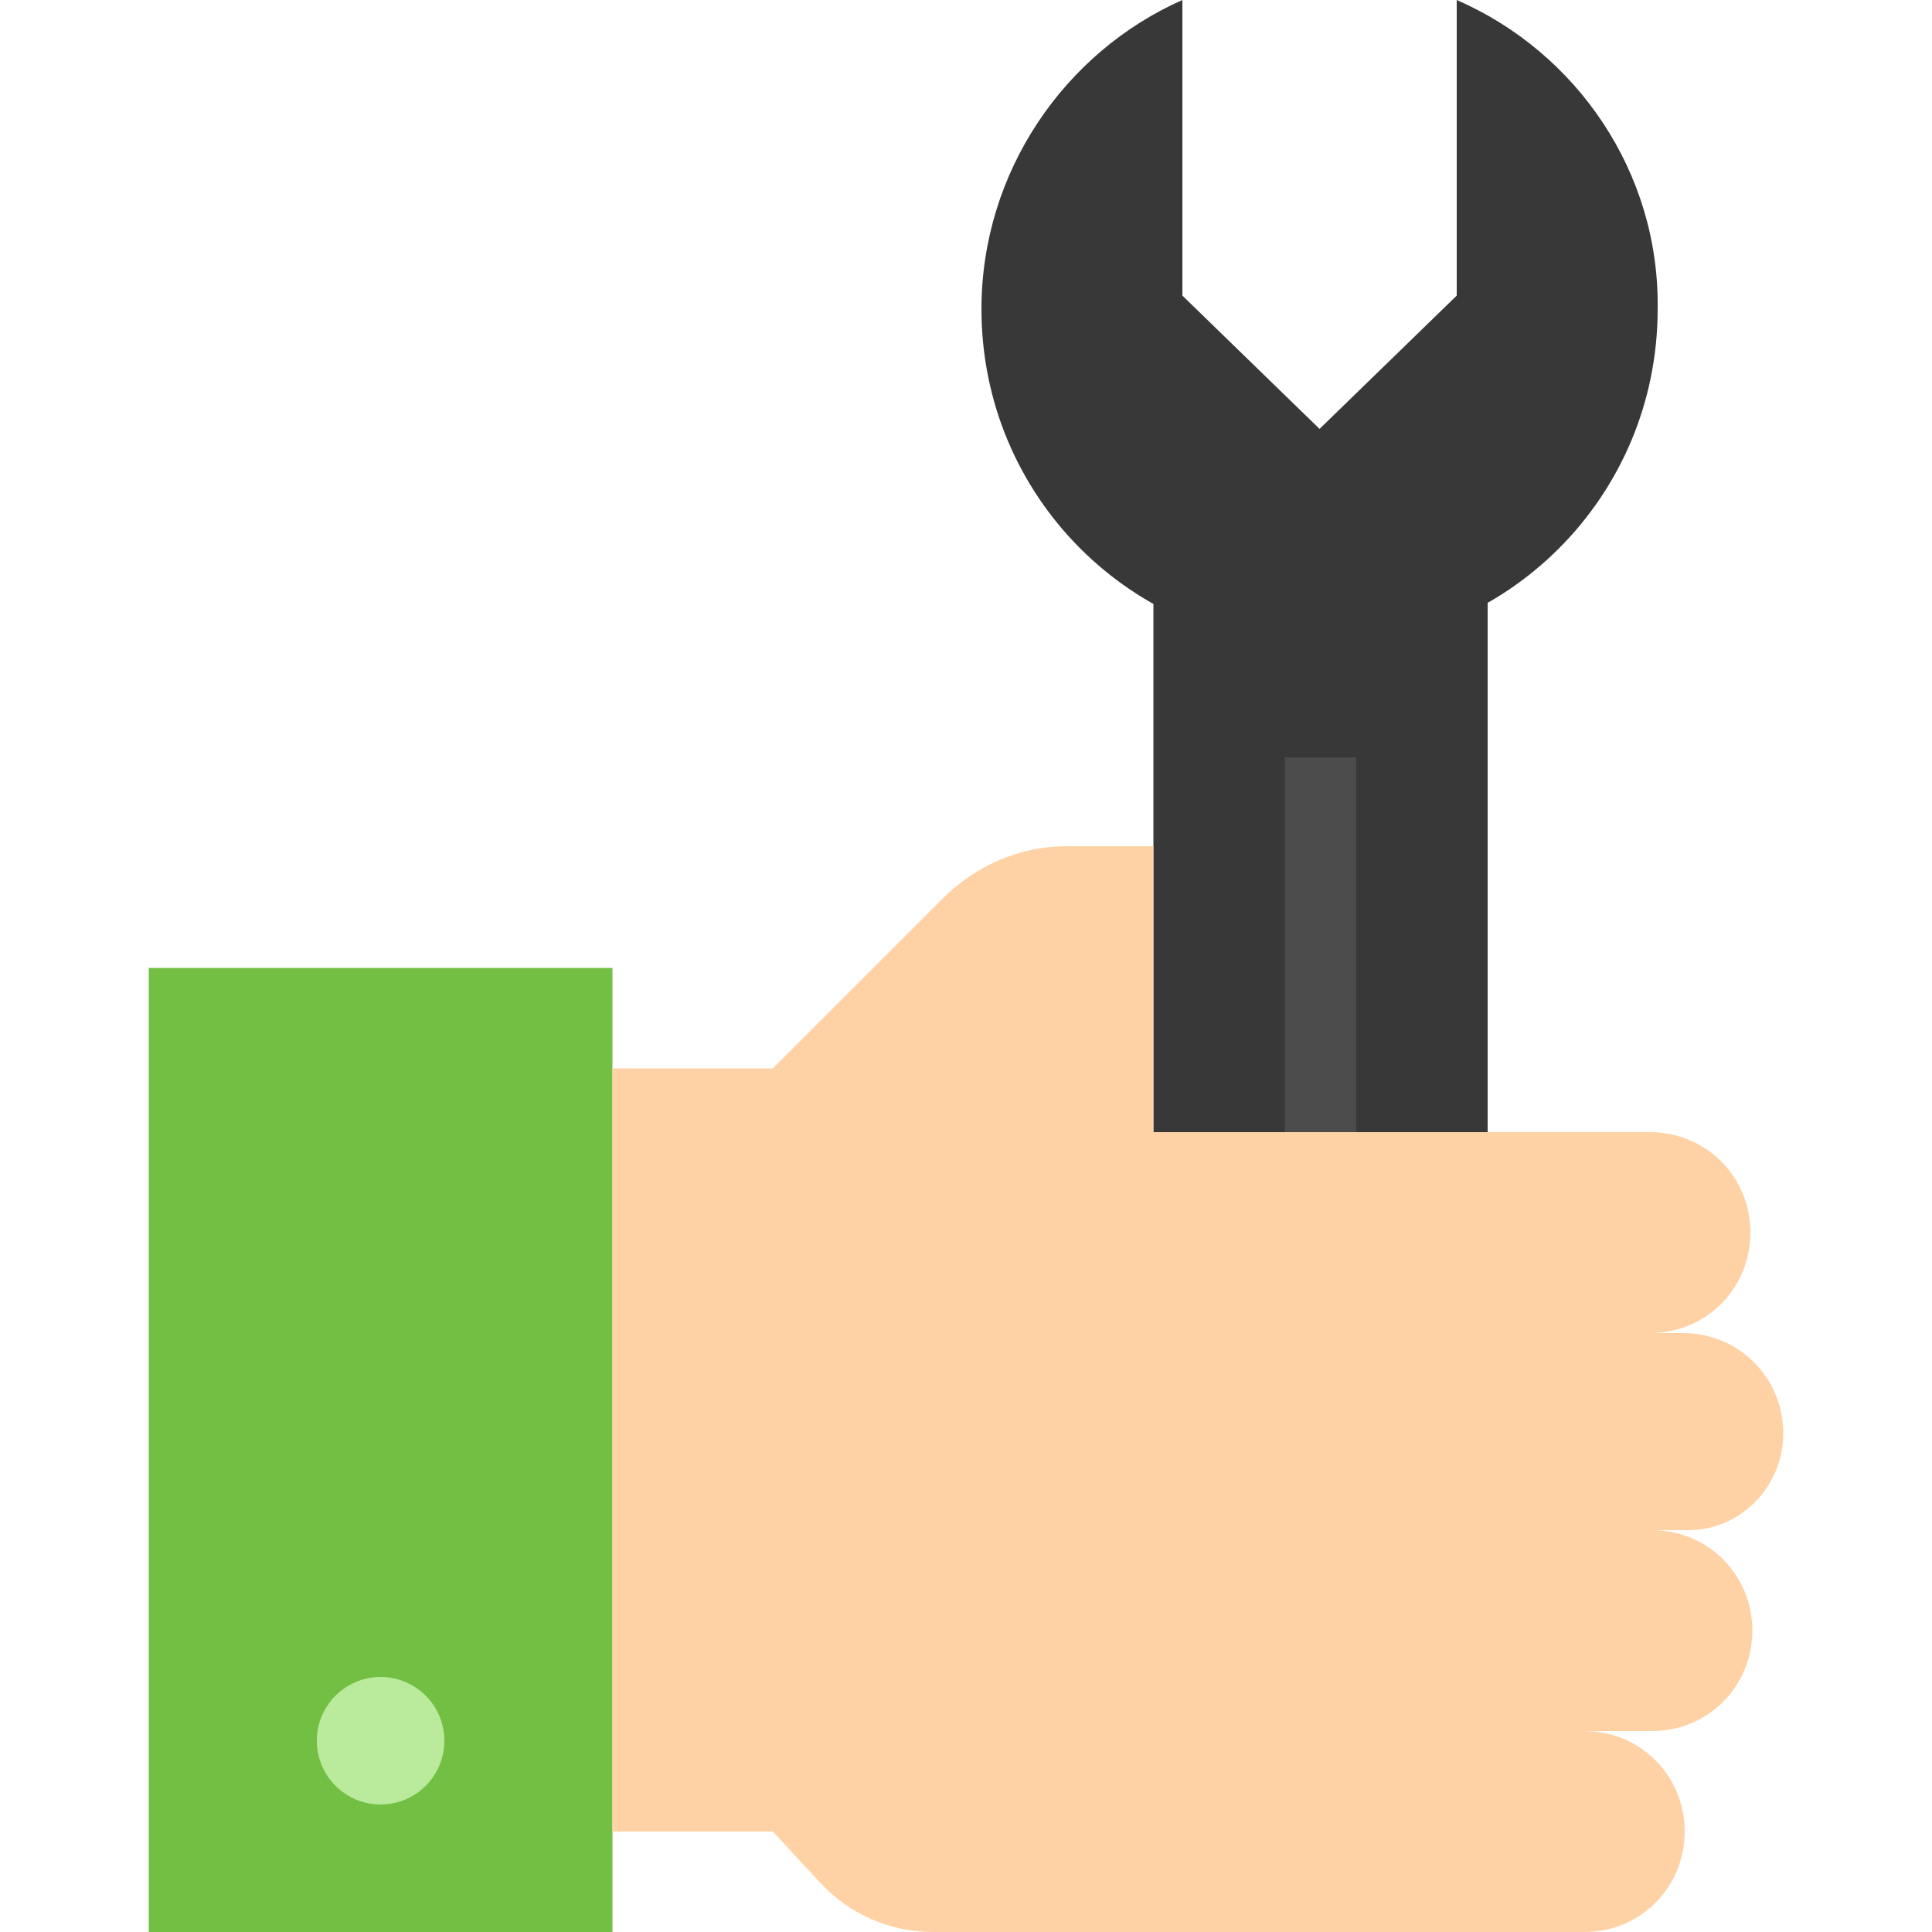
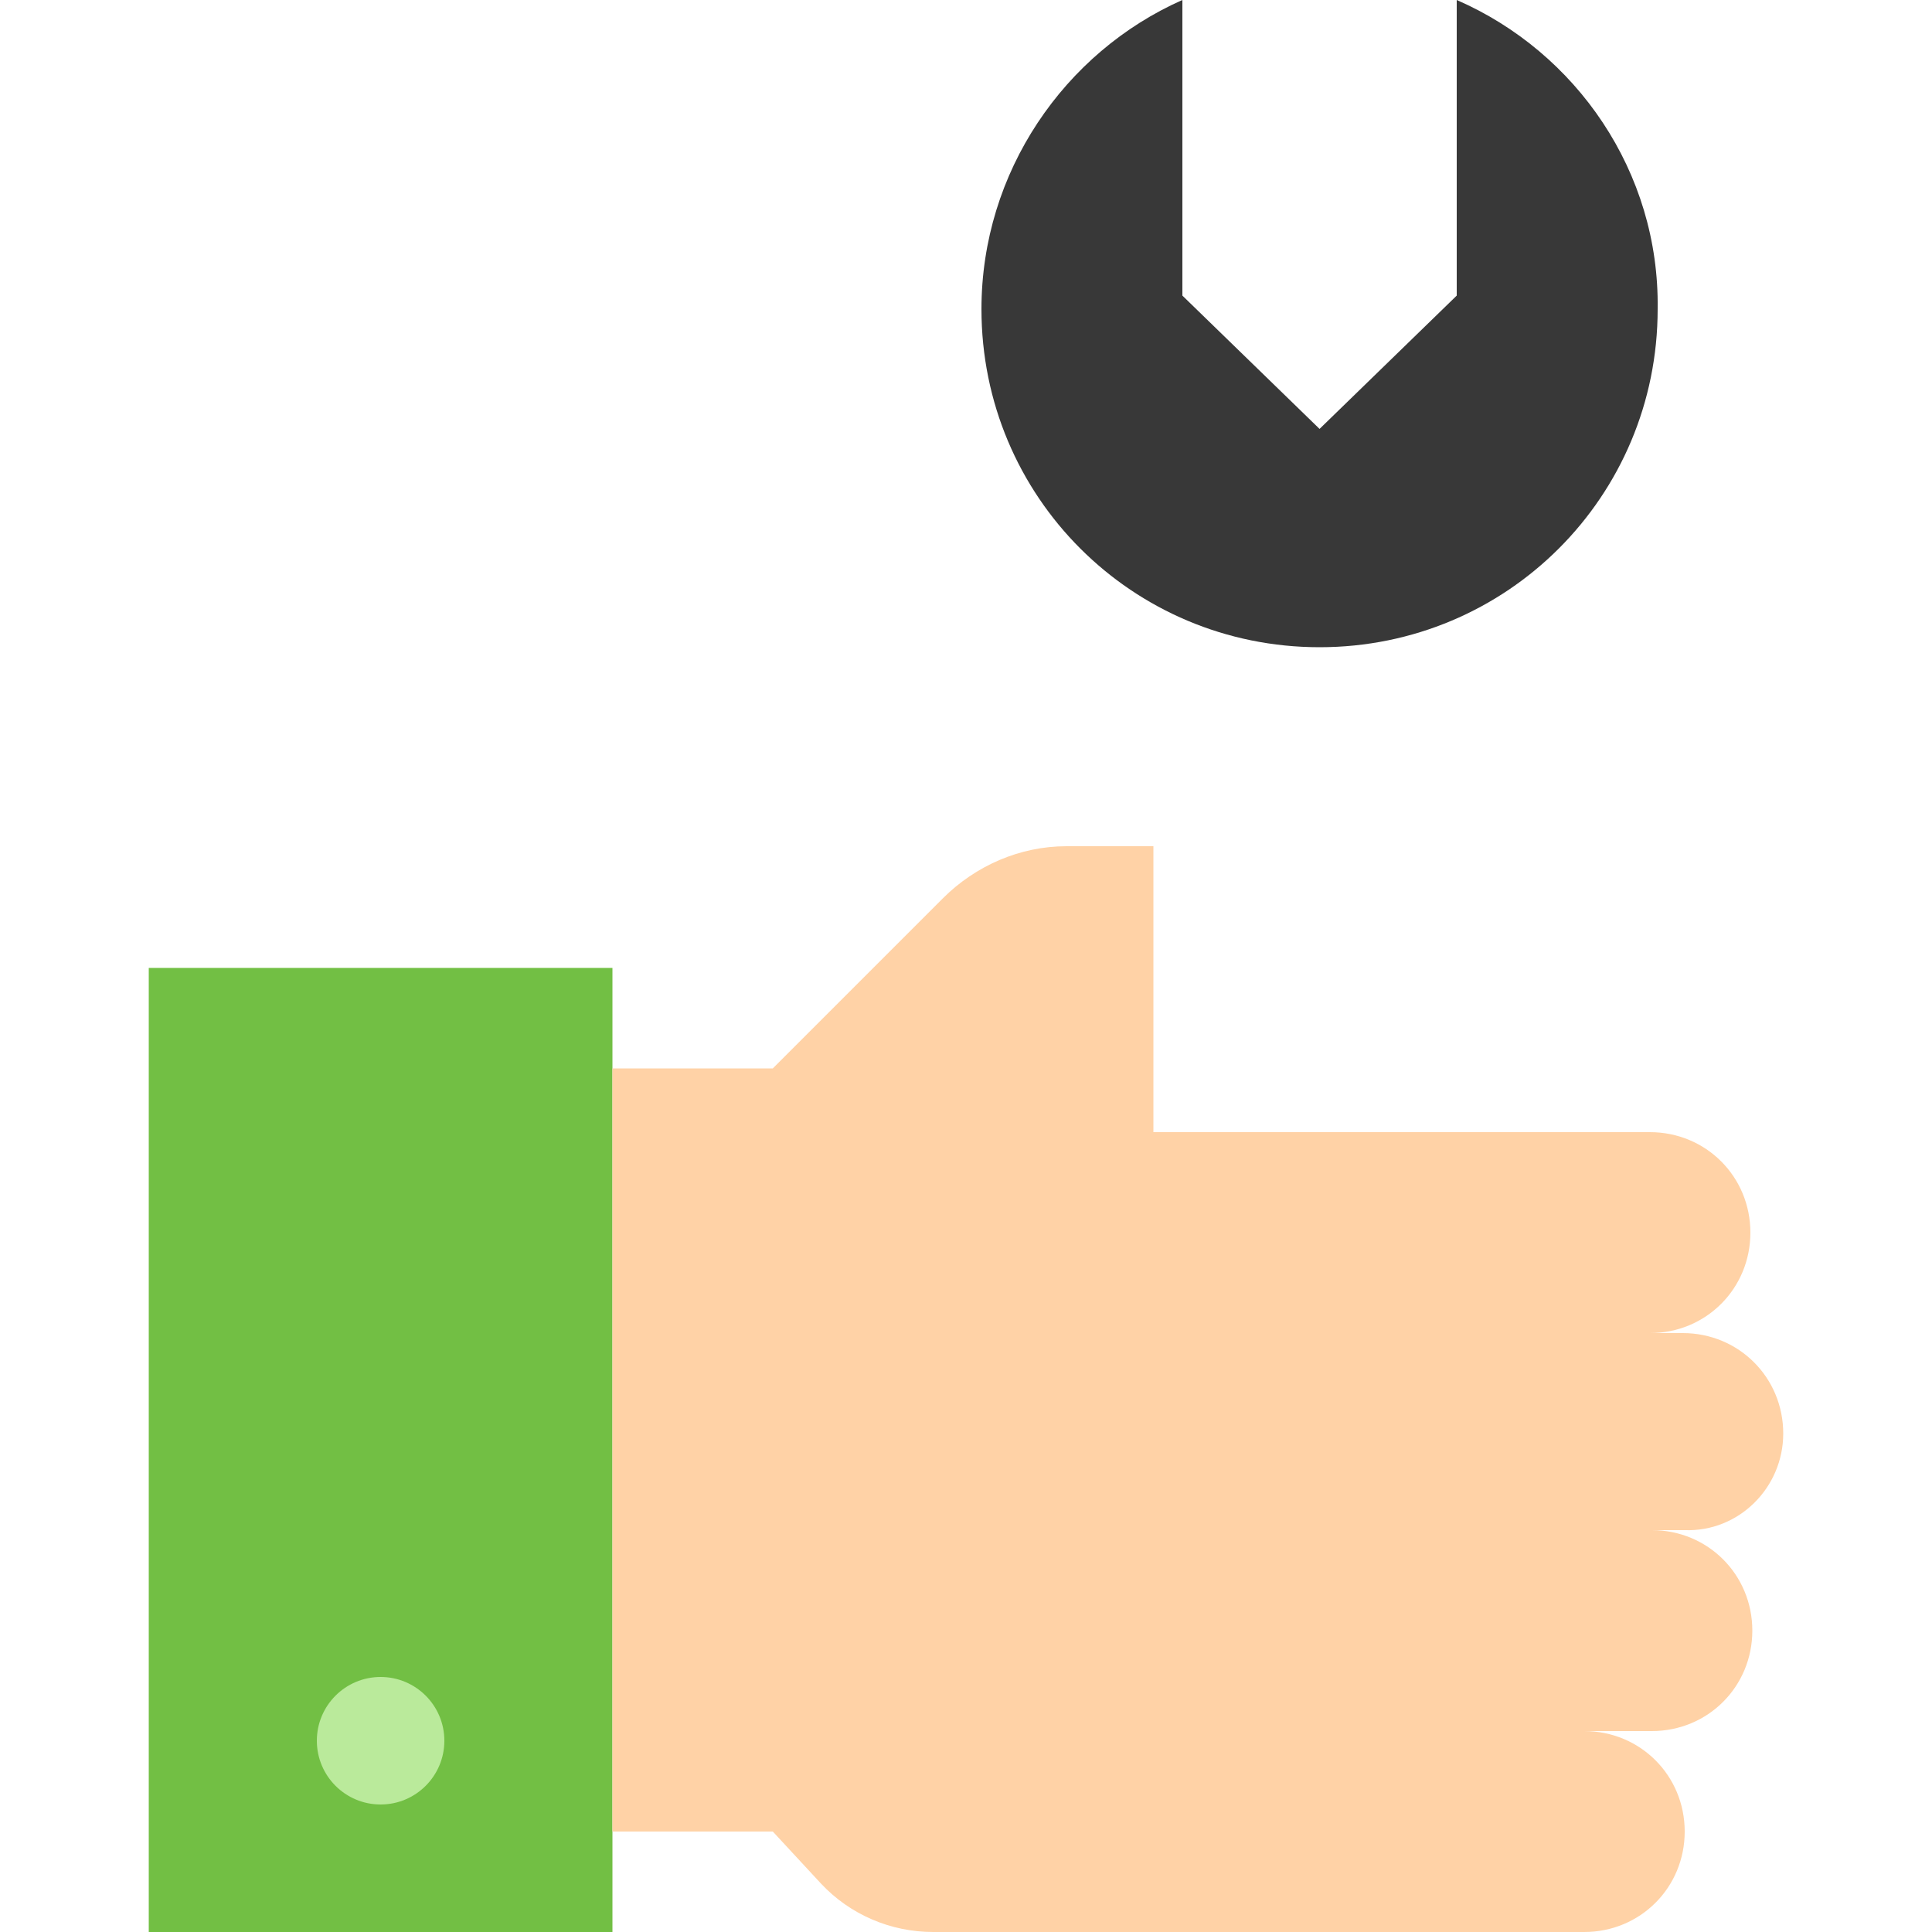
<svg xmlns="http://www.w3.org/2000/svg" version="1.1" id="Layer_1" x="0px" y="0px" viewBox="0 0 100 100" style="enable-background:new 0 0 100 100;" xml:space="preserve">
  <style type="text/css">
	.st0{fill:#72BF44;}
	.st1{fill:#BAEA9B;}
	.st2{fill:#383838;}
	.st3{fill:#4C4C4C;}
	.st4{fill:#FFD2A6;}
</style>
  <rect x="7.7" y="50.1" class="st0" width="24" height="49.9" />
  <circle class="st1" cx="19.7" cy="90.1" r="3.3" />
-   <rect x="59.7" y="30.6" class="st2" width="17.3" height="28.1" />
  <path class="st2" d="M75.4,0v15.3l-7.1,6.9l-7.1-6.9V0c-6.1,2.7-10.4,8.9-10.4,16c0,9.7,7.8,17.5,17.5,17.5  c9.7,0,17.5-7.8,17.5-17.5C85.9,8.9,81.6,2.7,75.4,0z" />
-   <rect x="66.5" y="39.2" class="st3" width="3.7" height="19.4" />
  <path class="st4" d="M92.3,74.2c0-2.9-2.3-5.2-5.2-5.2h-1.7c2.9,0,5.2-2.3,5.2-5.2c0-2.9-2.3-5.2-5.2-5.2H73H59.7V43.8h-4.5  c-2.4,0-4.7,1-6.4,2.7L40,55.3h-8.3v39.5H40l2.5,2.7c1.5,1.6,3.6,2.5,5.8,2.5h21.2H73h9c2.9,0,5.2-2.3,5.2-5.2  c0-2.9-2.3-5.2-5.2-5.2h3.5c2.9,0,5.2-2.3,5.2-5.2c0-2.9-2.3-5.2-5.2-5.2h1.7C90,79.3,92.3,77,92.3,74.2z" />
</svg>